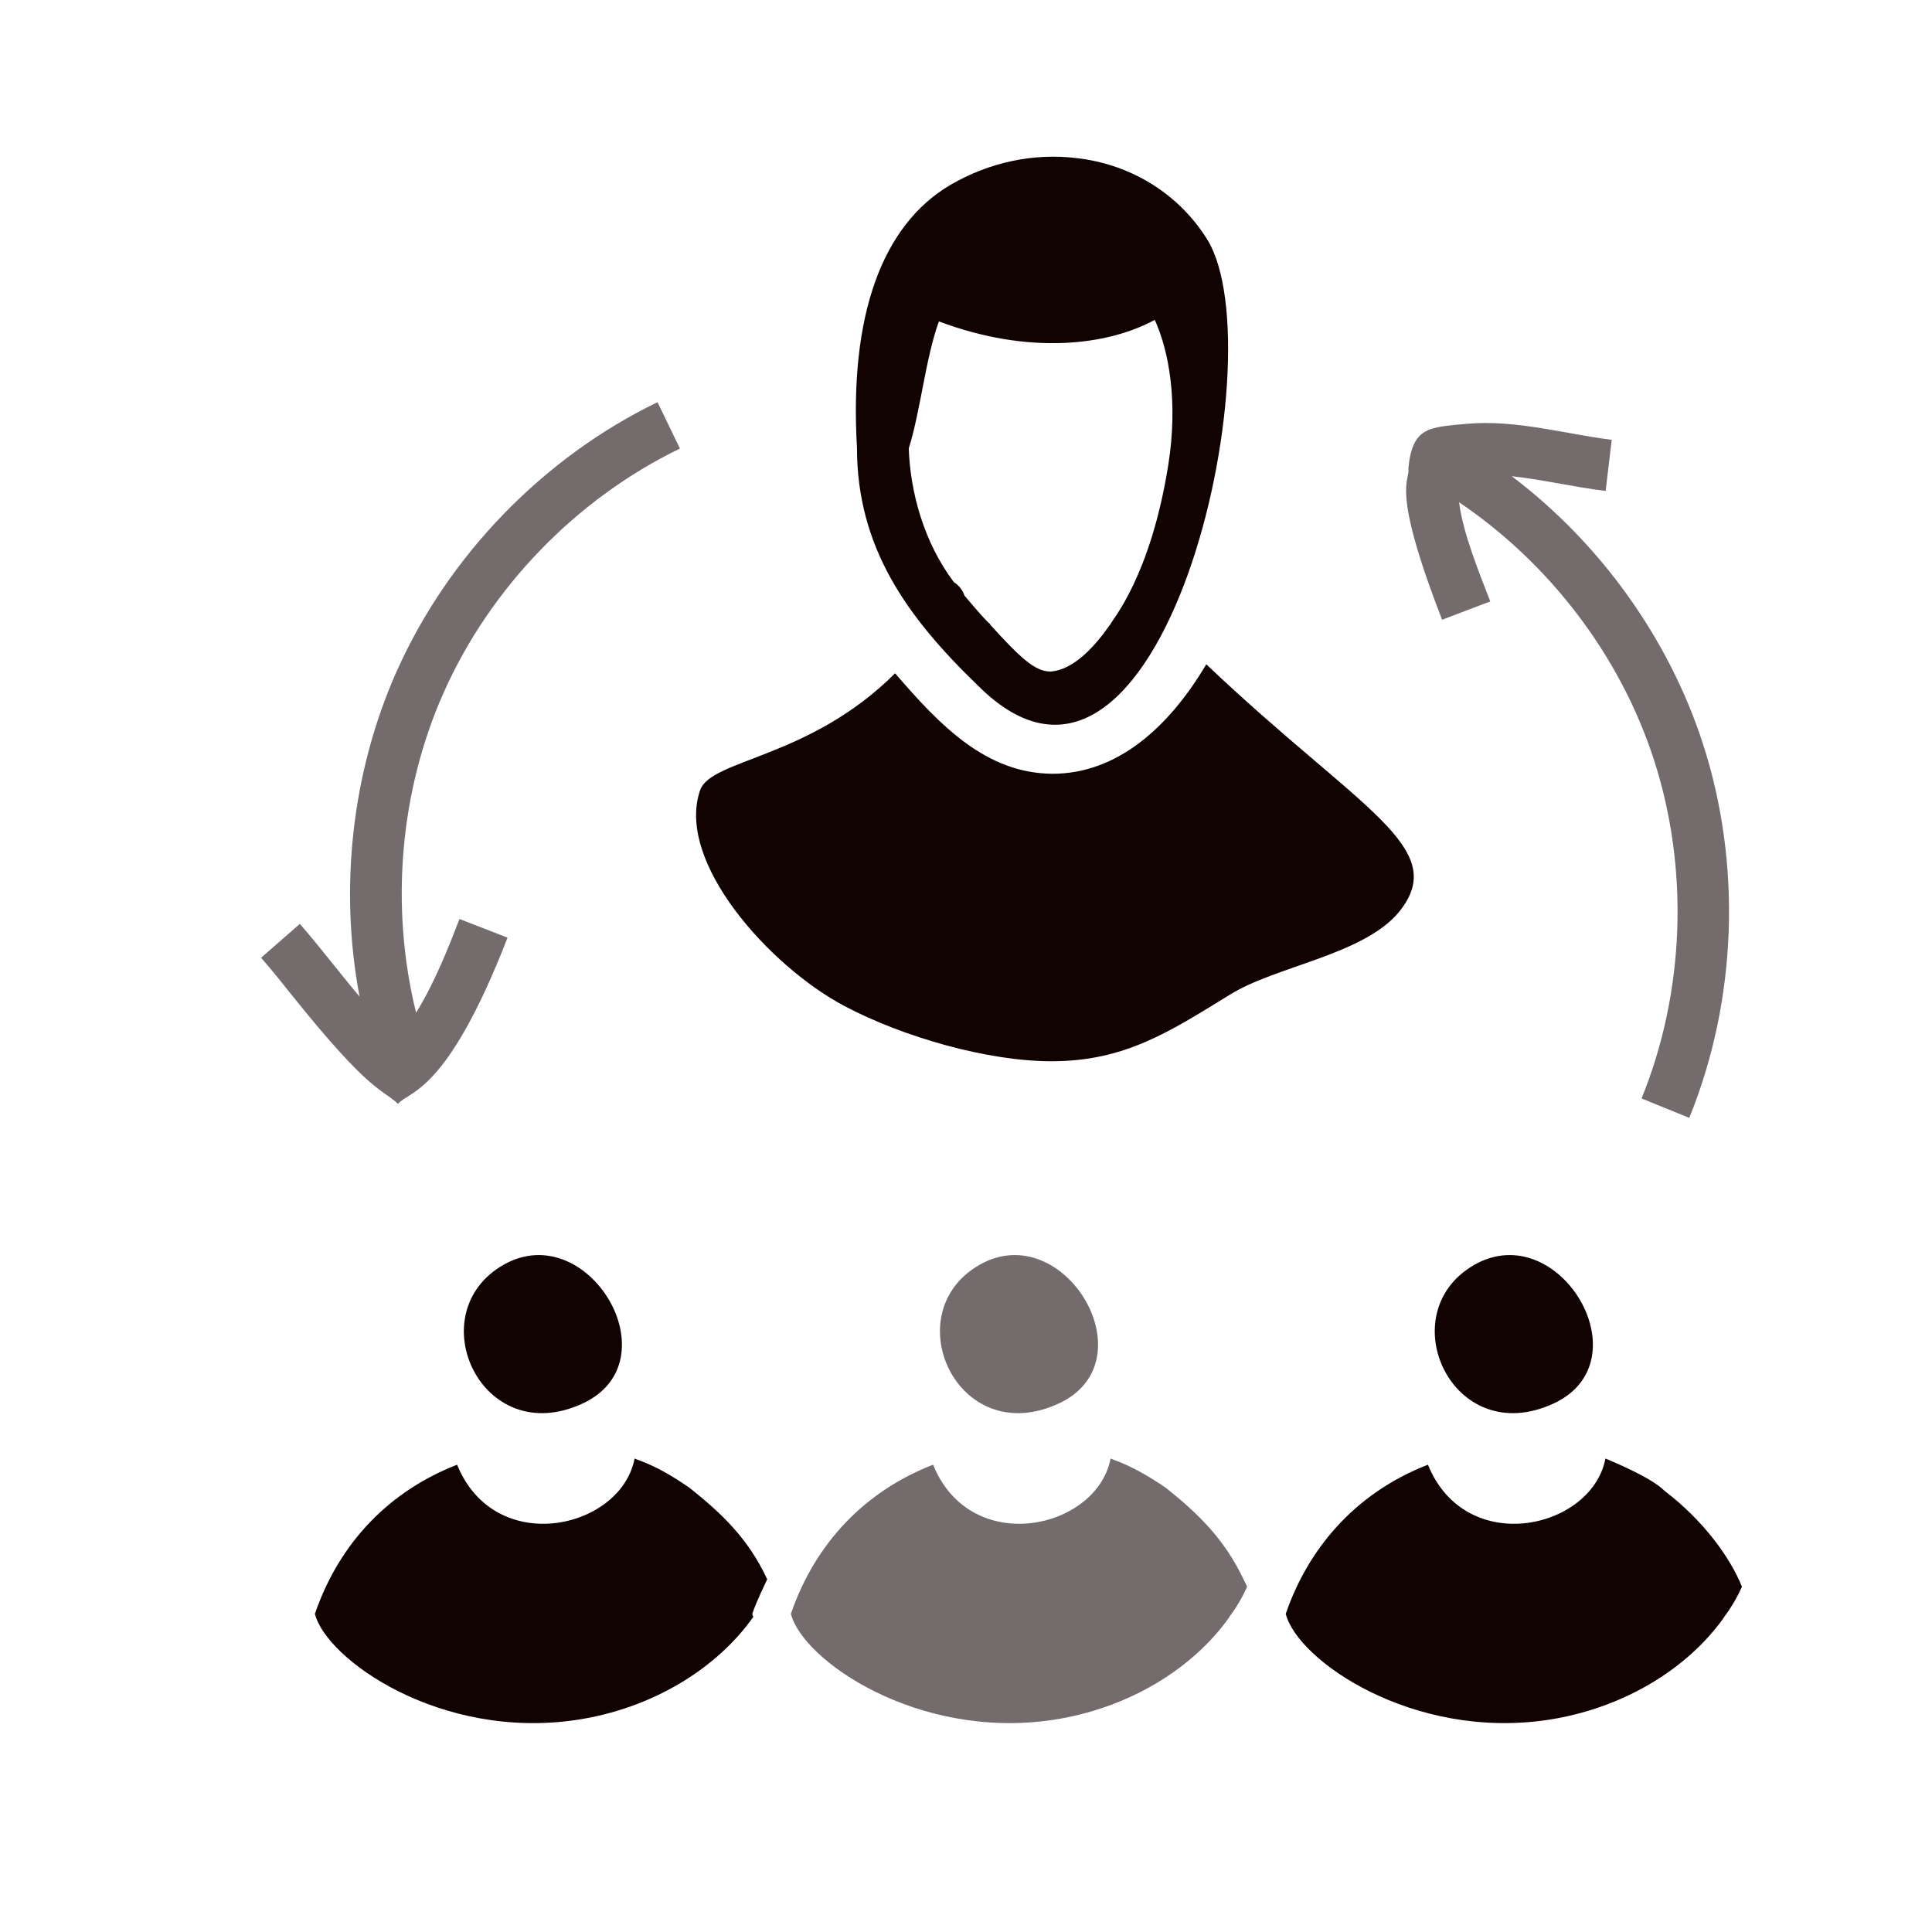
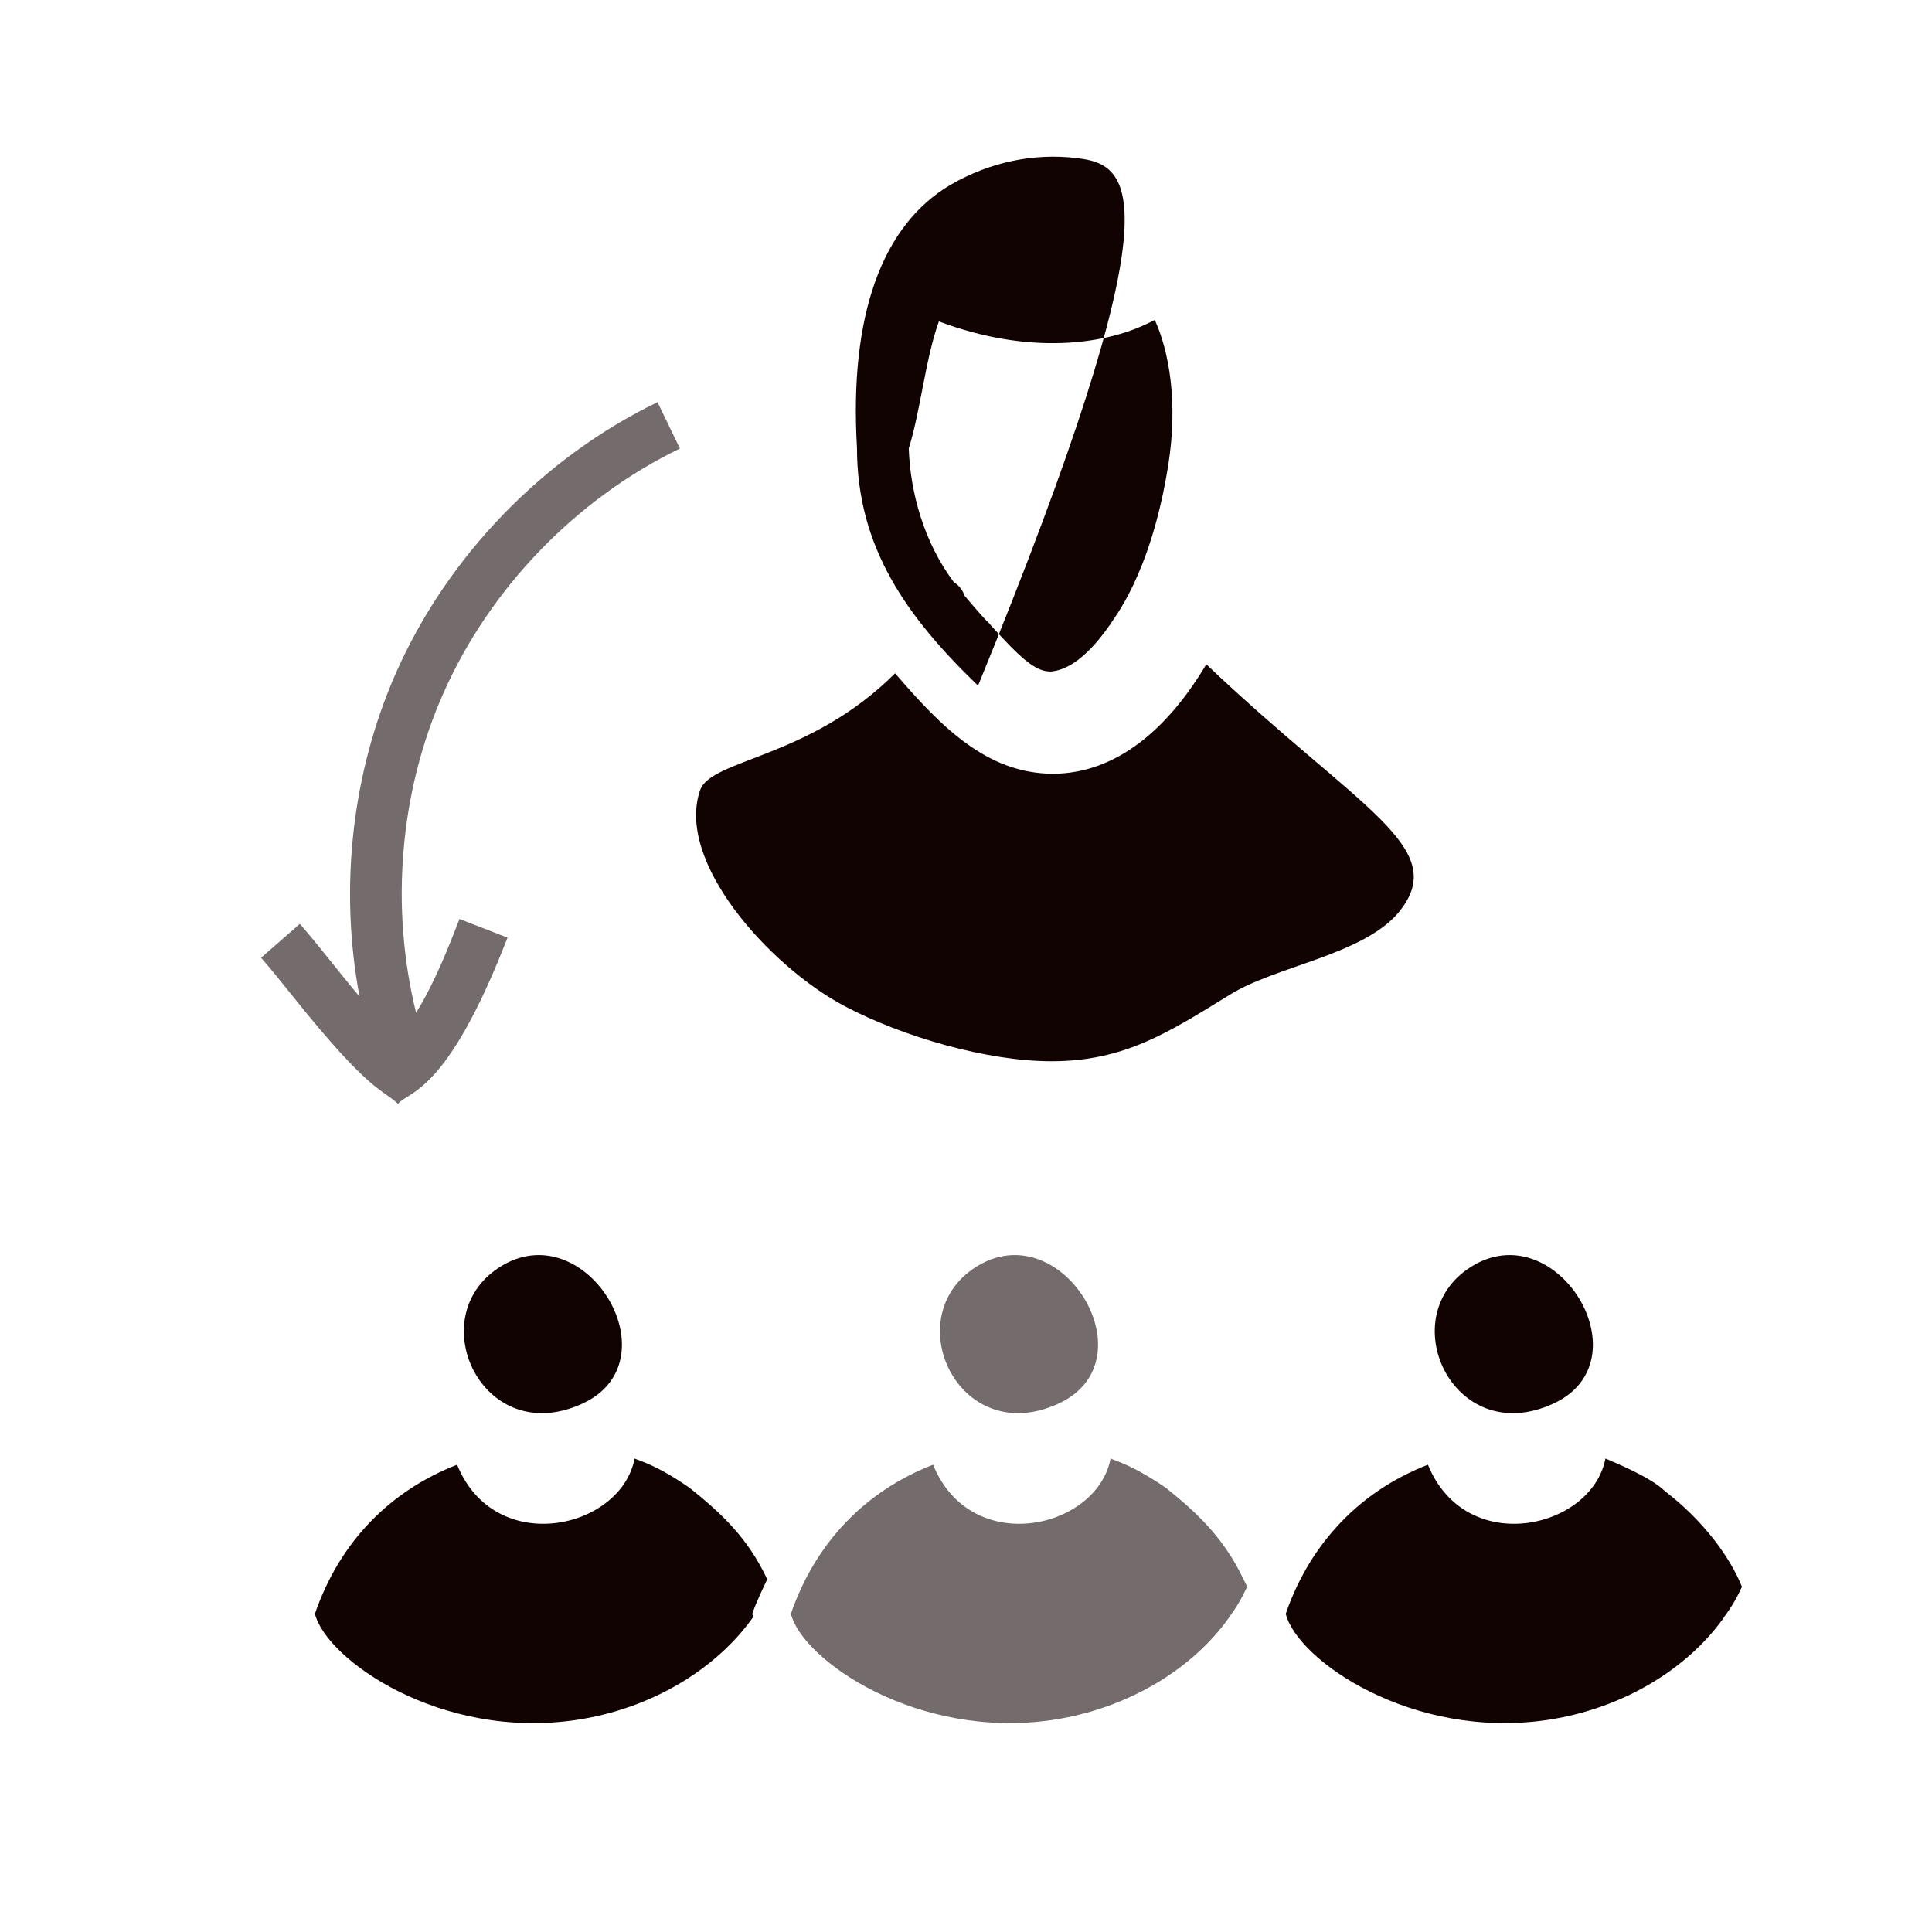
<svg xmlns="http://www.w3.org/2000/svg" width="30" height="30" viewBox="0 0 30 30" fill="none">
  <path d="M15.21 19.64C13.899 20.389 14.863 22.523 16.439 21.794C17.863 21.136 16.526 18.89 15.21 19.64Z" fill="#110302" fill-opacity="0.58" />
  <path d="M7.818 19.64C6.506 20.389 7.47 22.523 9.046 21.794C10.47 21.136 9.133 18.89 7.818 19.64Z" fill="#110302" />
  <path d="M18.109 23.107C17.582 22.745 17.308 22.679 17.245 22.648C17.036 23.747 15.076 24.191 14.489 22.744C13.437 23.152 12.661 23.955 12.281 25.059C12.462 25.782 14.247 27.018 16.345 26.707C17.517 26.531 18.521 25.915 19.089 25.111V25.107C19.201 24.959 19.293 24.799 19.365 24.639C19.349 24.599 19.329 24.563 19.309 24.523C19.009 23.889 18.592 23.494 18.109 23.107Z" fill="#110302" fill-opacity="0.58" />
  <path d="M22.894 19.64C21.582 20.389 22.546 22.523 24.123 21.794C25.547 21.136 24.21 18.89 22.894 19.64Z" fill="#110302" />
  <path d="M25.849 23.151C25.62 22.923 24.969 22.668 24.929 22.648C24.719 23.747 22.76 24.191 22.173 22.744C21.013 23.194 20.301 24.081 19.965 25.059C20.146 25.782 21.931 27.018 24.029 26.707C25.201 26.531 26.205 25.915 26.773 25.111V25.107C26.885 24.959 26.977 24.799 27.049 24.639C26.865 24.18 26.448 23.609 25.849 23.151Z" fill="#110302" />
  <path d="M10.713 23.107C10.19 22.742 9.922 22.682 9.854 22.648C9.644 23.747 7.685 24.191 7.098 22.744C6.066 23.145 5.277 23.933 4.89 25.059C5.067 25.767 6.836 27.021 8.95 26.707C10.126 26.531 11.13 25.911 11.697 25.107C11.69 25.091 11.685 25.075 11.681 25.059C11.752 24.853 11.879 24.598 11.913 24.523C11.618 23.888 11.204 23.5 10.713 23.107Z" fill="#110302" />
-   <path d="M15.187 10.647C18.033 13.494 19.841 5.501 18.747 3.72C18.311 3.02 17.579 2.556 16.727 2.456C16.051 2.372 15.363 2.52 14.763 2.868C13.691 3.496 13.187 4.907 13.307 6.951C13.307 8.509 14.09 9.589 15.187 10.647ZM14.579 4.991C15.975 5.515 17.192 5.368 17.931 4.967C18.153 5.454 18.294 6.242 18.143 7.207C17.868 8.953 17.267 9.626 17.247 9.687C17.207 9.727 16.807 10.383 16.323 10.427C16.314 10.427 16.313 10.427 16.307 10.427C16.077 10.427 15.849 10.223 15.379 9.703C15.345 9.636 15.471 9.835 14.975 9.247C14.947 9.159 14.887 9.087 14.811 9.039C14.343 8.416 14.135 7.641 14.111 6.963C14.292 6.392 14.371 5.564 14.579 4.991Z" fill="#110302" />
+   <path d="M15.187 10.647C18.311 3.02 17.579 2.556 16.727 2.456C16.051 2.372 15.363 2.52 14.763 2.868C13.691 3.496 13.187 4.907 13.307 6.951C13.307 8.509 14.09 9.589 15.187 10.647ZM14.579 4.991C15.975 5.515 17.192 5.368 17.931 4.967C18.153 5.454 18.294 6.242 18.143 7.207C17.868 8.953 17.267 9.626 17.247 9.687C17.207 9.727 16.807 10.383 16.323 10.427C16.314 10.427 16.313 10.427 16.307 10.427C16.077 10.427 15.849 10.223 15.379 9.703C15.345 9.636 15.471 9.835 14.975 9.247C14.947 9.159 14.887 9.087 14.811 9.039C14.343 8.416 14.135 7.641 14.111 6.963C14.292 6.392 14.371 5.564 14.579 4.991Z" fill="#110302" />
  <path d="M13.115 15.623C14.02 16.101 15.33 16.479 16.327 16.479C17.461 16.479 18.148 16.029 19.095 15.447C19.806 15.001 21.17 14.829 21.722 14.163C22.538 13.159 21.111 12.576 18.731 10.315C18.143 11.307 17.339 12.015 16.343 12.015C15.325 12.008 14.618 11.292 13.899 10.455C12.568 11.784 11.04 11.784 10.871 12.271C10.488 13.382 11.949 15.006 13.115 15.623Z" fill="#110302" />
-   <path d="M22.393 9.623L23.141 9.339C22.968 8.892 22.715 8.273 22.657 7.8C24.059 8.745 25.155 10.178 25.678 11.785C26.232 13.482 26.163 15.403 25.49 17.057L26.231 17.358C26.974 15.532 27.05 13.41 26.439 11.537C25.908 9.907 24.846 8.433 23.475 7.395C23.977 7.45 24.446 7.565 24.932 7.623L25.027 6.829C24.343 6.748 23.536 6.509 22.763 6.582C22.189 6.636 21.933 6.629 21.869 7.27C21.902 7.477 21.582 7.538 22.393 9.623Z" fill="#110302" fill-opacity="0.58" />
  <path d="M6.181 17.141C6.337 16.939 6.93 17.012 7.881 14.56L7.135 14.27C6.978 14.676 6.751 15.26 6.461 15.725C6.057 14.088 6.204 12.294 6.889 10.755C7.614 9.124 8.951 7.743 10.558 6.965L10.21 6.245C8.435 7.104 6.958 8.629 6.157 10.43C5.463 11.991 5.265 13.79 5.583 15.475C5.24 15.067 4.963 14.697 4.656 14.346L4.054 14.872C4.223 15.065 4.39 15.274 4.559 15.486C5.757 16.981 5.93 16.905 6.181 17.141Z" fill="#110302" fill-opacity="0.58" />
</svg>